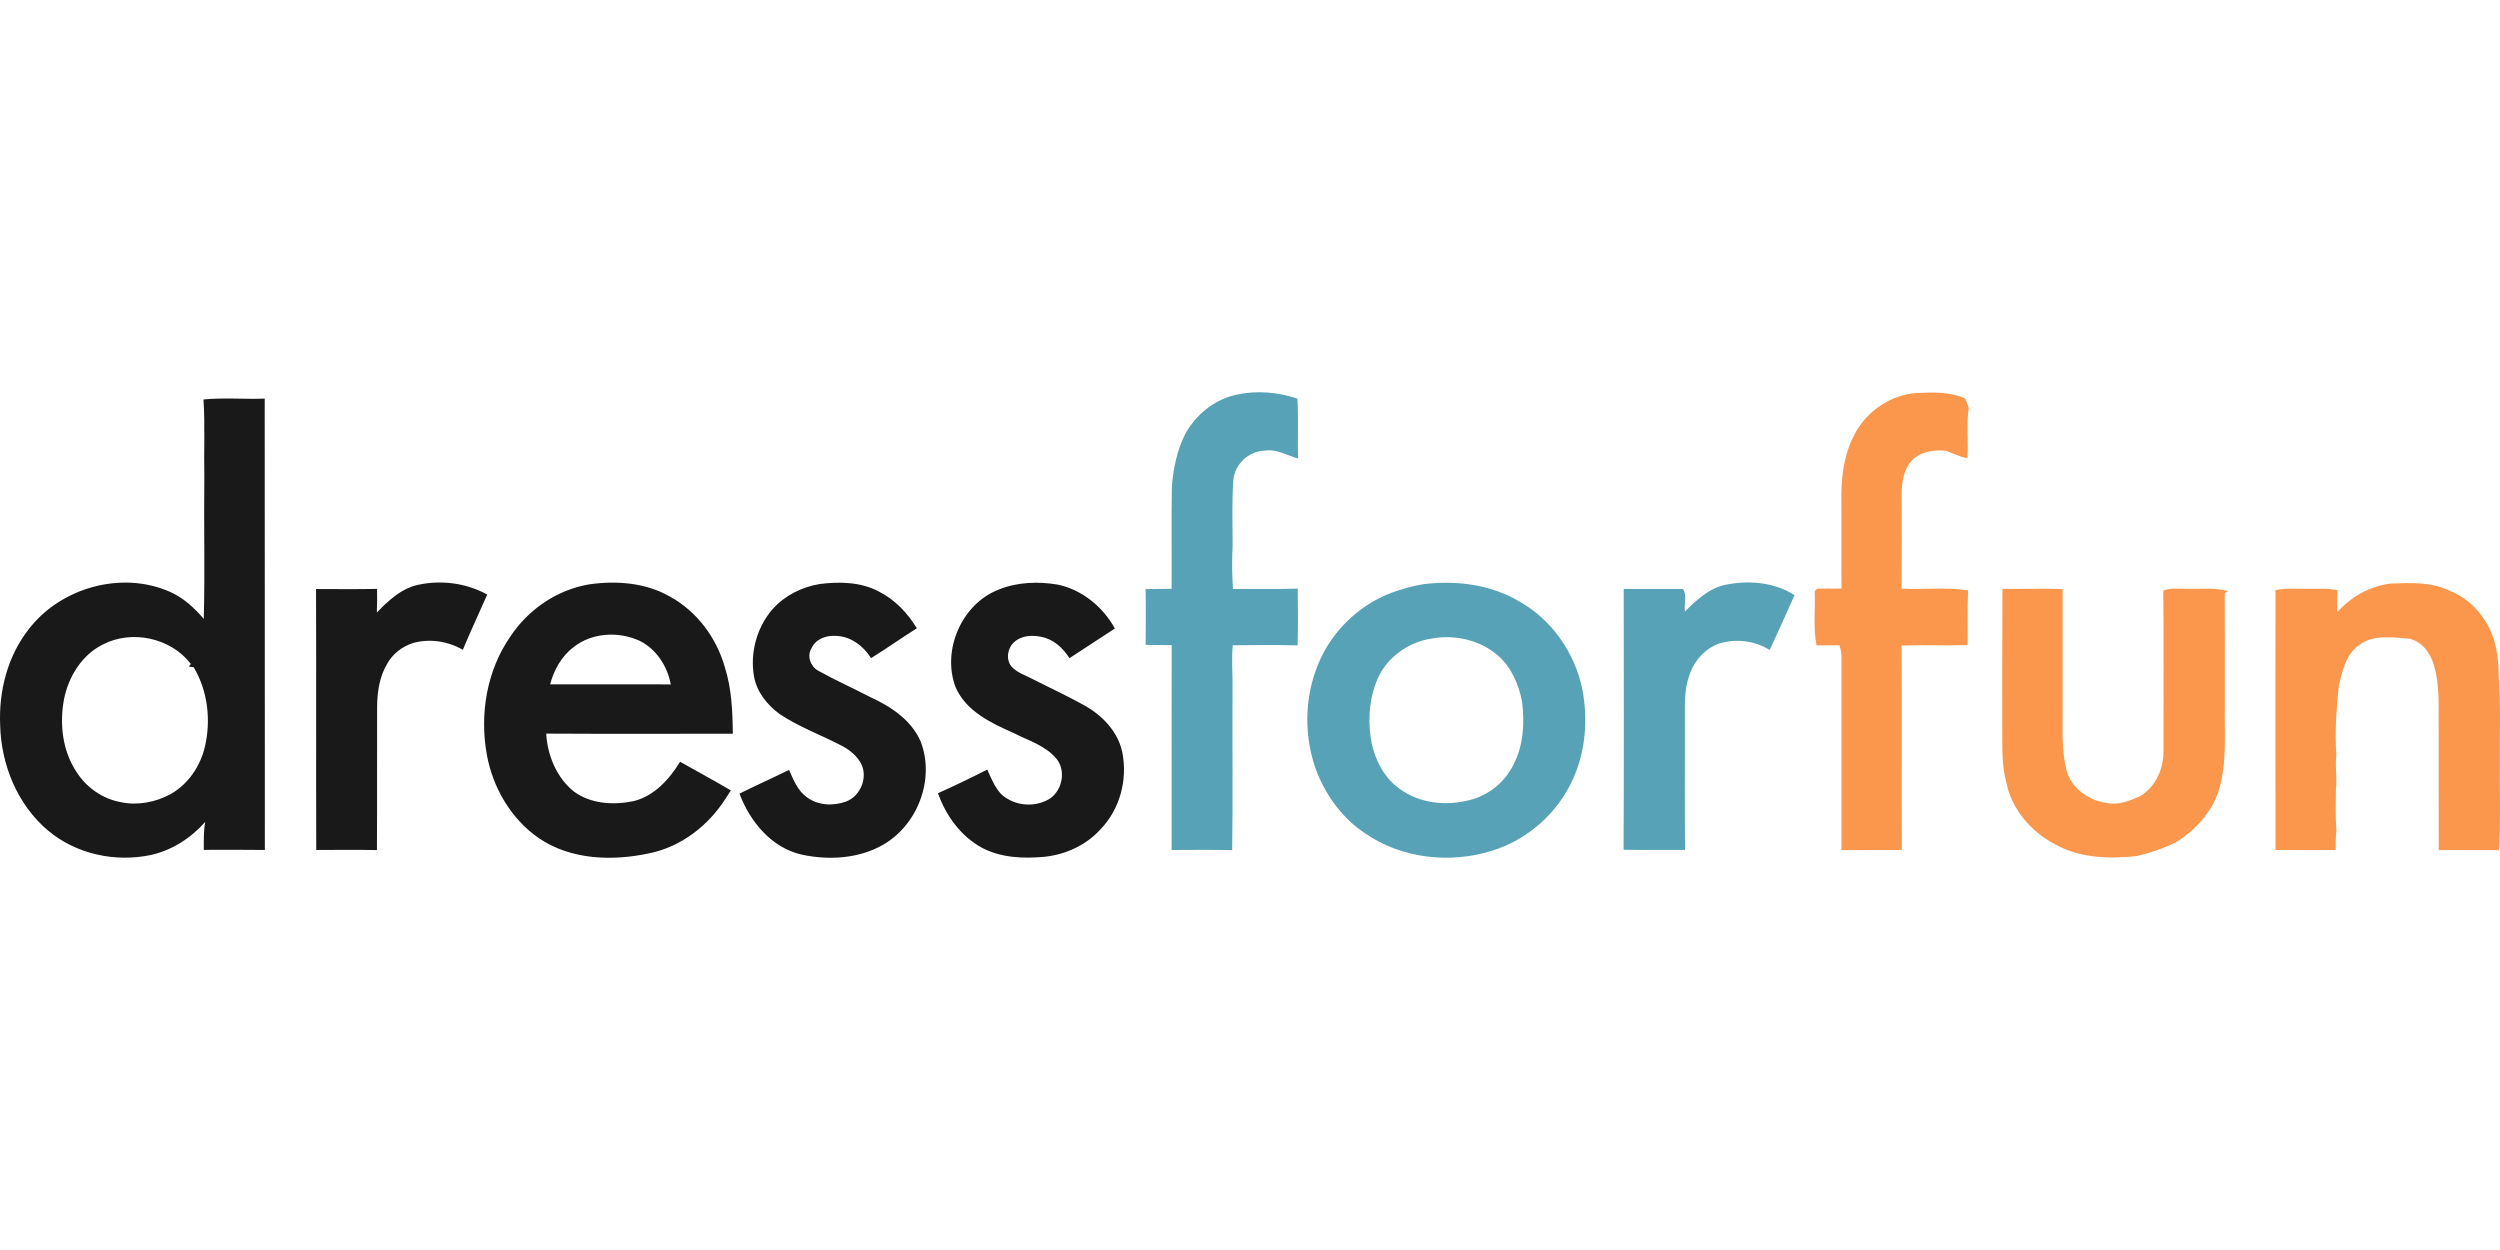
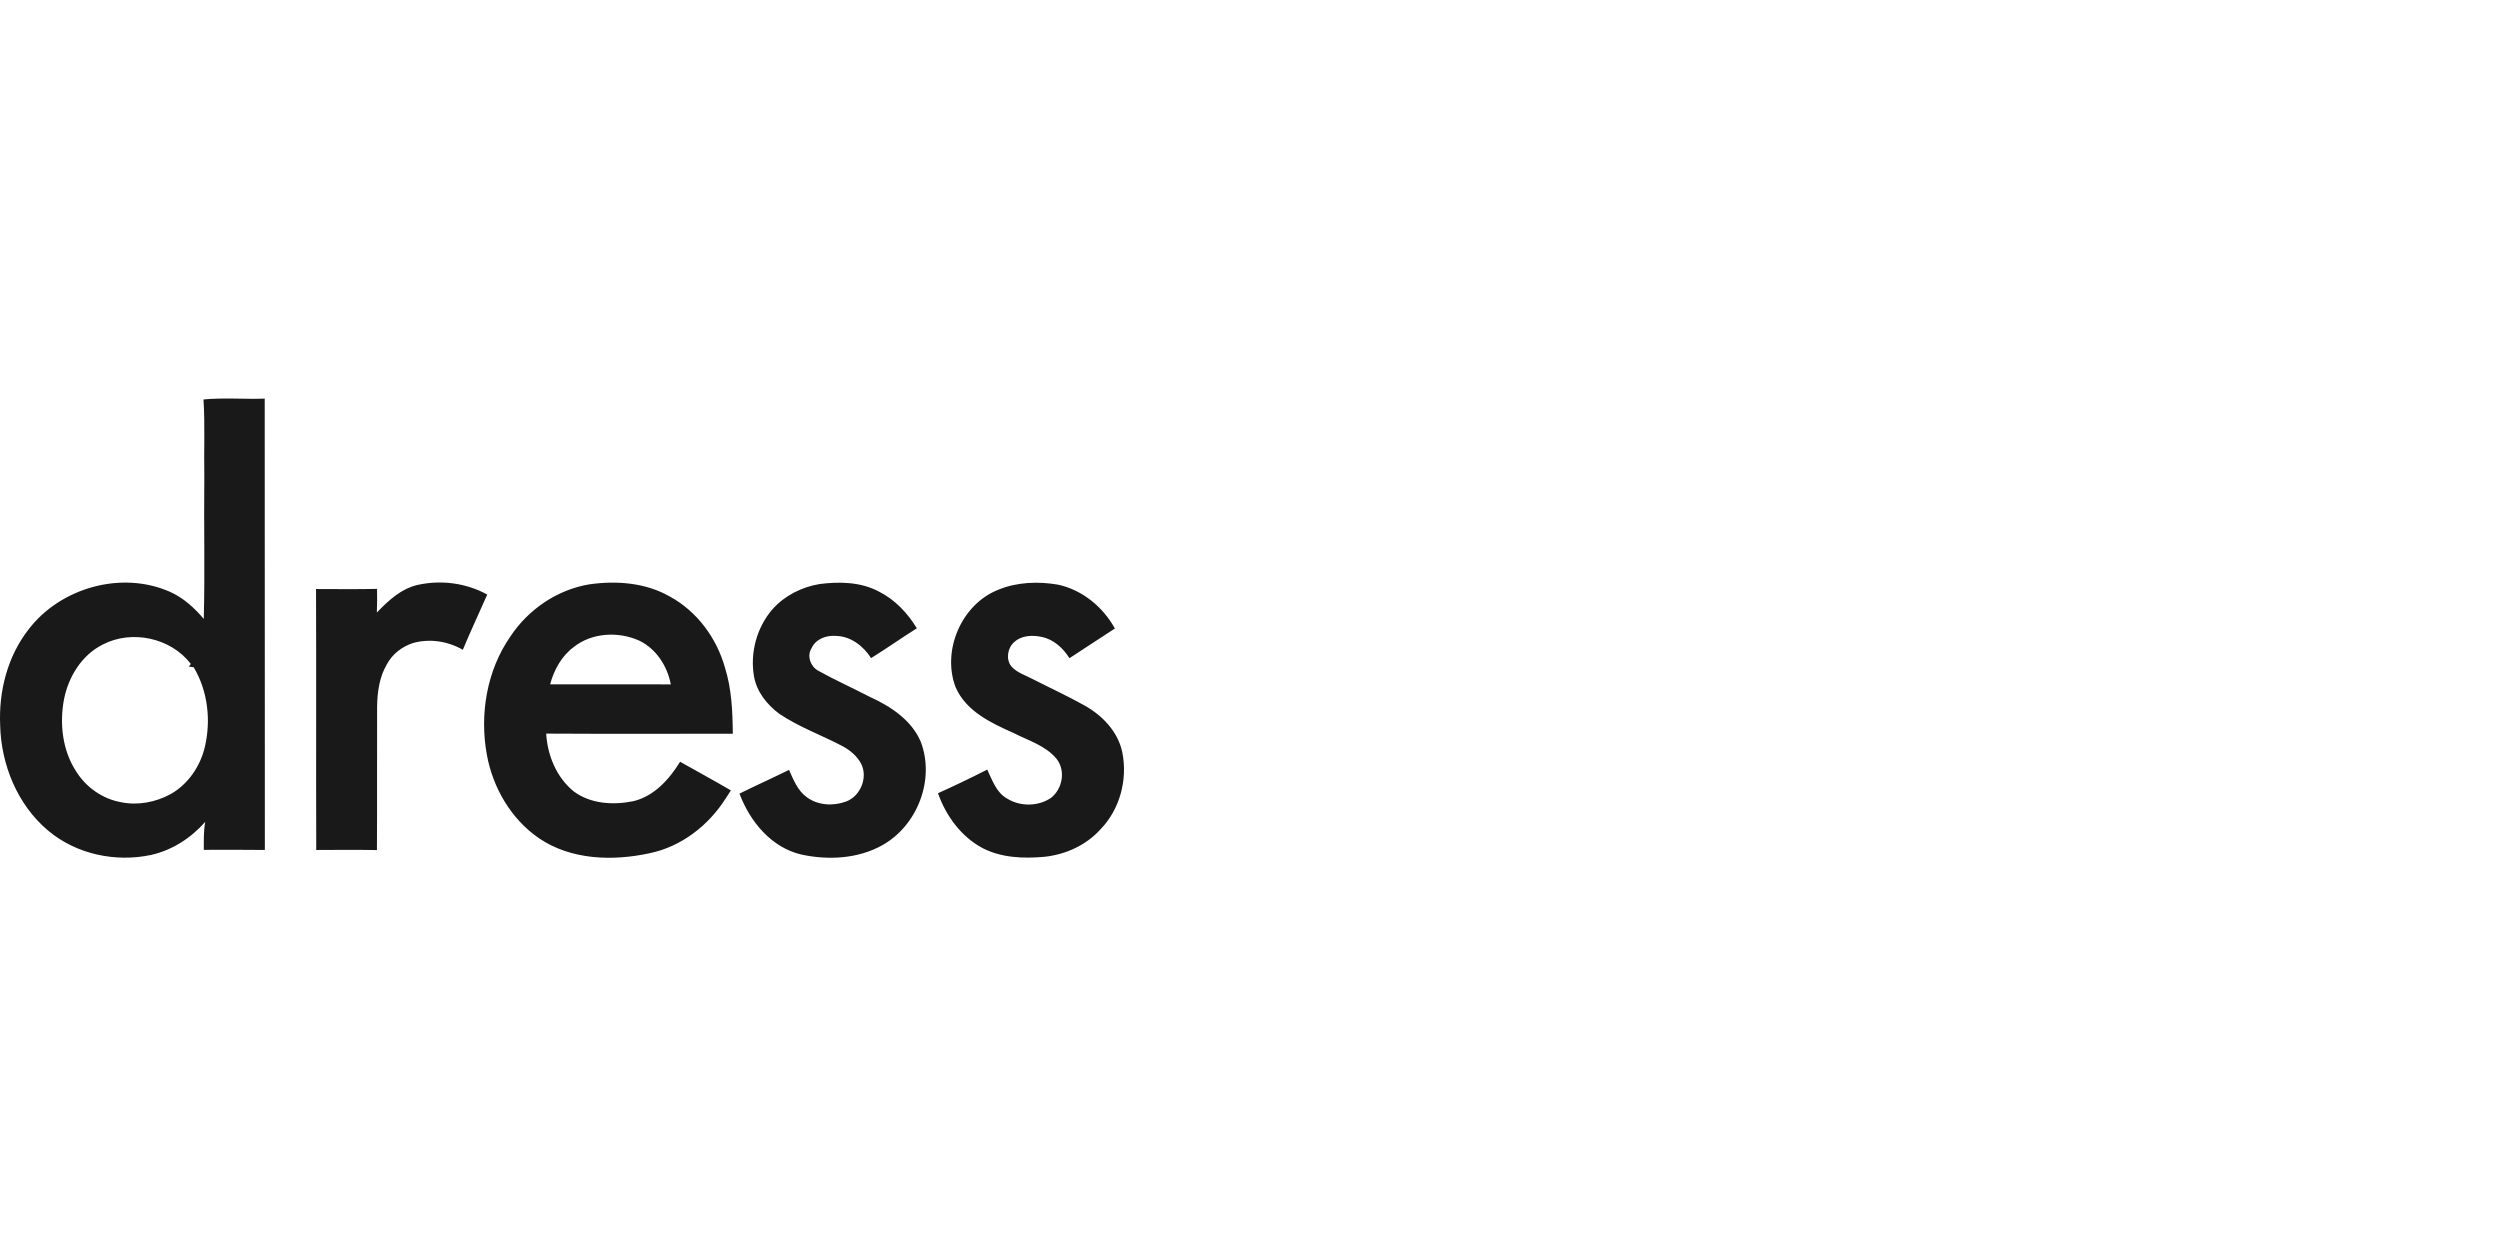
<svg xmlns="http://www.w3.org/2000/svg" viewBox="0 -170.89 1089.2 544.6">
-   <path d="M538.81 1.04c8.77-1.9 18-1.13 26.47 1.78.45 8.68 0 17.39.26 26.09-4.79-1.42-9.39-4.28-14.59-3.45-6.95.22-12.99 5.84-13.6 12.79-.69 9.52-.32 19.11-.32 28.65-.33 6.28-.29 12.56.16 18.83 9.4-.15 18.8.16 28.19-.18.1 8.24.19 16.49-.04 24.73-9.41-.21-18.83-.15-28.24-.03-.65 6.22.02 12.48-.12 18.72-.13 23.52.21 47.04-.15 70.54-8.79-.21-17.58-.11-26.37-.07 0-29.75-.04-59.49.02-89.24-3.79-.07-7.57-.05-11.35-.13.05-8.1.14-16.2-.02-24.3 3.77-.09 7.56-.1 11.34-.14.1-14.92-.16-29.85.12-44.77.64-7.75 2.26-15.55 5.74-22.55 4.63-8.53 12.91-15.26 22.5-17.27Zm83.51 82.35c13.48-1.32 27.65.69 39.43 7.66 14.31 7.92 24.45 22.54 27.66 38.5 2.49 12.97 1.42 26.74-4.04 38.84-6.59 14.94-19.91 26.66-35.52 31.43-18.26 5.69-39.3 3.3-55.15-7.68-9.47-6.24-16.5-15.74-20.77-26.16-5.94-15.19-5.85-32.69.47-47.75 6.2-15.03 19.29-27.08 34.84-31.89 4.26-1.33 8.6-2.55 13.08-2.95m1.83 23.84c-10.77 1.5-20.91 8.86-24.61 19.25-3.27 8.52-3.66 18.02-1.84 26.92 1.65 6.88 4.96 13.67 10.56 18.19 8.14 6.88 19.68 8.78 29.92 6.56 9.04-1.54 17.17-7.58 21.17-15.84 4.41-8.4 4.95-18.24 3.78-27.49-1.39-7.39-4.53-14.75-10.22-19.85-7.68-6.9-18.68-9.45-28.76-7.74Zm127.76-23.38c10.02-1.99 21.22-1.11 29.94 4.57-3.62 7.96-7.12 15.98-10.85 23.88-6.59-4.18-14.93-5.07-22.33-2.71-6.21 2.36-10.96 7.93-12.82 14.26-2.4 6.76-1.64 14.01-1.78 21.04.01 18.17-.1 36.35.06 54.52-8.93-.07-17.85.07-26.77-.07.19-37.88.09-75.76.05-113.64 8.6.06 17.2-.08 25.8.01 1.95 2.66.37 6.65.9 9.83 5.06-4.99 10.55-10.29 17.8-11.69Z" style="fill:#57a2b6" />
-   <path d="M808.07 18.21C813.26 8.25 823.68 1.19 834.9.32c7.15-.25 14.64-.61 21.33 2.42.53 1.35 1.03 2.71 1.54 4.09-1.21 7.19-.09 14.63-.61 21.92-3.29-.51-6.21-2.17-9.32-3.21-5.65-.68-12.32.47-15.86 5.37-3.1 4.25-3.53 9.83-3.46 14.94.05 13.23.06 26.48-.04 39.72 9.66.53 19.44-.77 29.01.77-.47 7.93-.15 15.88-.22 23.82-9.59.3-19.19-.16-28.78.2.19 29.68-.04 59.37.1 89.06-8.77.08-17.54-.02-26.3.07-.03-28.21-.02-56.43 0-84.64.02-1.59-.48-3.1-.85-4.62-3.35.04-6.69 0-10.03.04-1.51-7.78-.47-15.77-.78-23.64.26-.25.77-.75 1.03-1 3.55-.21 7.1 0 10.66-.12-.14-12.19 0-24.39-.05-36.59-.26-10.46.7-21.36 5.8-30.71Zm210.18 77.73c5.93-6.87 14.52-11.61 23.59-12.61 8.55-.29 17.56-.75 25.45 3.18 9.37 3.64 16.37 12.02 19.34 21.51 1.47 5.22 2.04 10.64 2.02 16.06.95 12.26.33 24.56.5 36.85-.18 12.85.44 25.72-.43 38.56-8.74-.06-17.48-.03-26.21-.02-.07-17.2-.02-34.4-.04-51.6-.16-9.7.7-19.65-2.1-29.07-1.48-5.18-5.1-10.12-10.56-11.4-7.26-.57-15.57-1.97-21.86 2.64-5.84 3.93-7.41 11.34-8.97 17.74-1.01 10.01-1.8 20.09-1.08 30.16-.64 5 .43 10.01-.19 15.02-.04 5.97-.28 11.97.21 17.93-.27 2.84-.38 5.69-.28 8.54-8.75.08-17.49.03-26.24 0-.09-37.73-.04-75.47-.01-113.2 4.47-1.02 9.06-.53 13.6-.6 4.48.12 9.03-.37 13.45.65-.24 3.21-.15 6.44-.19 9.66ZM872.42 85.66c8.74.15 17.49-.27 26.23.11v52.12c.06 8.98-.53 18.12 1.71 26.91 2.13 7.77 9.7 13.17 17.49 14.14 4.99 1.05 9.95-.81 14.41-2.91 7.02-3.98 10.51-12.28 10.32-20.12 0-23.15.16-46.31-.08-69.46 2.98-1.24 6.24-.84 9.39-.83 6.29.25 12.68-.66 18.86 1.01-.37.23-1.11.67-1.48.89.08 16.47 0 32.93.03 49.4-.19 12.03.97 24.33-2.46 36.04-2.97 9.84-10.27 17.85-18.91 23.15-5.42 2.68-11.13 4.6-16.99 5.97-11.96 1.29-24.67.93-35.43-5.03-10.56-5.43-19.16-15.39-21.43-27.21-2.05-7.46-1.64-15.25-1.74-22.9.03-20.43-.06-40.85.08-61.28Z" style="fill:#fb974c" />
  <path d="M88.66 3.14c8.86-.84 17.78-.05 26.67-.36.1 65.54-.03 131.09.06 196.64-8.86-.13-17.73-.05-26.6-.05.03-4.07-.13-8.18.63-12.19-6.2 7.02-14.4 12.37-23.61 14.41-15.51 3.33-32.64-.33-44.86-10.62-13.37-11.22-20.5-28.76-20.88-46-.65-14.69 3.21-29.88 12.34-41.58 13.85-18.21 40.46-25.75 61.54-16.48 5.88 2.59 10.71 6.99 14.83 11.85.55-20.63-.01-41.28.24-61.91-.23-11.23.35-22.48-.36-33.71M44.78 109.92c-9.14 4.55-14.98 14.07-16.9 23.89-2 10.67-.67 22.34 5.39 31.54 4.32 6.85 11.52 11.89 19.54 13.28 7.26 1.49 14.93 0 21.41-3.47 7.71-4.31 13.06-12.18 15.05-20.7 2.71-11.61 1.27-24.31-4.88-34.64-.52-.07-1.58-.22-2.11-.29l.86-1.14c-8.65-11.4-25.72-15.06-38.36-8.47Zm137.08-25.95c10.21-2.3 21.22-.9 30.42 4.18-3.51 8.04-7.28 15.96-10.63 24.06-6.53-3.74-14.36-4.98-21.65-2.96-4.79 1.52-9.05 4.8-11.43 9.26-3.27 5.53-4.18 12.06-4.27 18.38-.09 20.86.06 41.72-.08 62.58-8.81-.16-17.63-.08-26.44-.04-.12-37.9.06-75.79-.09-113.69 8.86.02 17.72.12 26.57-.06.09 3.43.06 6.86-.07 10.3 4.96-5.16 10.49-10.32 17.67-12.01Zm74.92-.28c11.82-1.67 24.47-.73 35.01 5.29 11.84 6.43 20.41 18.04 24.04 30.93 2.94 9.32 3.36 19.17 3.44 28.87-27.1.01-54.2.1-81.3-.05.54 9.46 4.5 19.1 11.98 25.16 7.36 5.51 17.25 6.06 25.99 4.28 9.08-2.17 15.66-9.52 20.37-17.18 7.37 4.17 14.82 8.21 22.13 12.48-.78 1.2-1.57 2.41-2.34 3.62-7.49 11.74-19.33 20.94-33.11 23.76-16.1 3.5-34.35 2.96-48.34-6.66-12.03-8.34-19.91-21.89-22.52-36.18-3.24-17.67-.07-36.83 10.3-51.69 7.8-11.75 20.38-20.31 34.35-22.63M249.97 111c-5.3 3.94-8.61 9.98-10.3 16.27 17.53-.02 35.06-.04 52.59.01-1.53-8-6.37-15.55-13.86-19.11-9.05-4.03-20.52-3.44-28.43 2.83Zm86.59-16.45c5.25-5.93 12.71-9.68 20.48-10.98 8.68-1.11 18.01-.96 25.9 3.29 6.98 3.48 12.49 9.37 16.51 15.98-6.71 4.22-13.19 8.81-19.93 12.99-3.38-5.31-9.03-9.66-15.55-9.67-4.06-.32-8.64 1.42-10.37 5.34-2.17 3.31-.48 7.99 2.85 9.81 7.35 4.1 15.06 7.54 22.53 11.42 9.06 4.14 18.18 10.07 22.19 19.6 6.28 16.5-1.52 36.57-16.86 45.07-10.55 5.88-23.4 6.53-35.03 4.05-13.17-2.99-22.55-14.39-27.1-26.58 7.15-3.55 14.43-6.8 21.58-10.34 1.94 4.3 3.75 9.04 7.73 11.89 4.84 3.64 11.57 3.95 17.13 1.9 6.3-2.34 9.66-10.56 6.51-16.57-1.82-3.39-4.94-5.93-8.31-7.69-9.01-4.72-18.7-8.2-27.18-13.88-5.39-3.96-9.96-9.63-11.13-16.36-1.8-10.31 1.2-21.35 8.05-29.27ZM435 86.02c8.16-3.35 17.35-3.66 25.96-2.19 10.57 2.29 19.6 9.71 24.77 19.11-6.64 4.25-13.17 8.68-19.8 12.94-2.72-4.38-6.85-8.19-12.02-9.26-4.02-.89-8.79-.73-11.98 2.18-2.96 2.54-3.79 7.42-1.36 10.58 2.43 2.8 6.12 3.89 9.31 5.57 7.5 3.83 15.16 7.35 22.51 11.46 7.84 4.32 14.7 11.45 16.57 20.44 2.4 11.85-1.03 24.88-9.52 33.6-6.24 6.93-15.23 10.99-24.43 11.95-9.1.83-18.72.46-26.99-3.83-9.31-4.98-15.9-14.05-19.36-23.87 7.23-3.26 14.4-6.68 21.45-10.3 2.21 4.59 3.99 10.1 8.75 12.67 5.66 3.51 13.42 3.42 18.96-.29 5.12-3.9 6.59-11.97 2.45-17.13-4.8-5.77-12.33-7.92-18.78-11.24-9.79-4.34-20.63-9.48-25.15-19.89-6.1-16.03 2.59-36.23 18.66-42.5Z" style="fill:#191919" />
</svg>